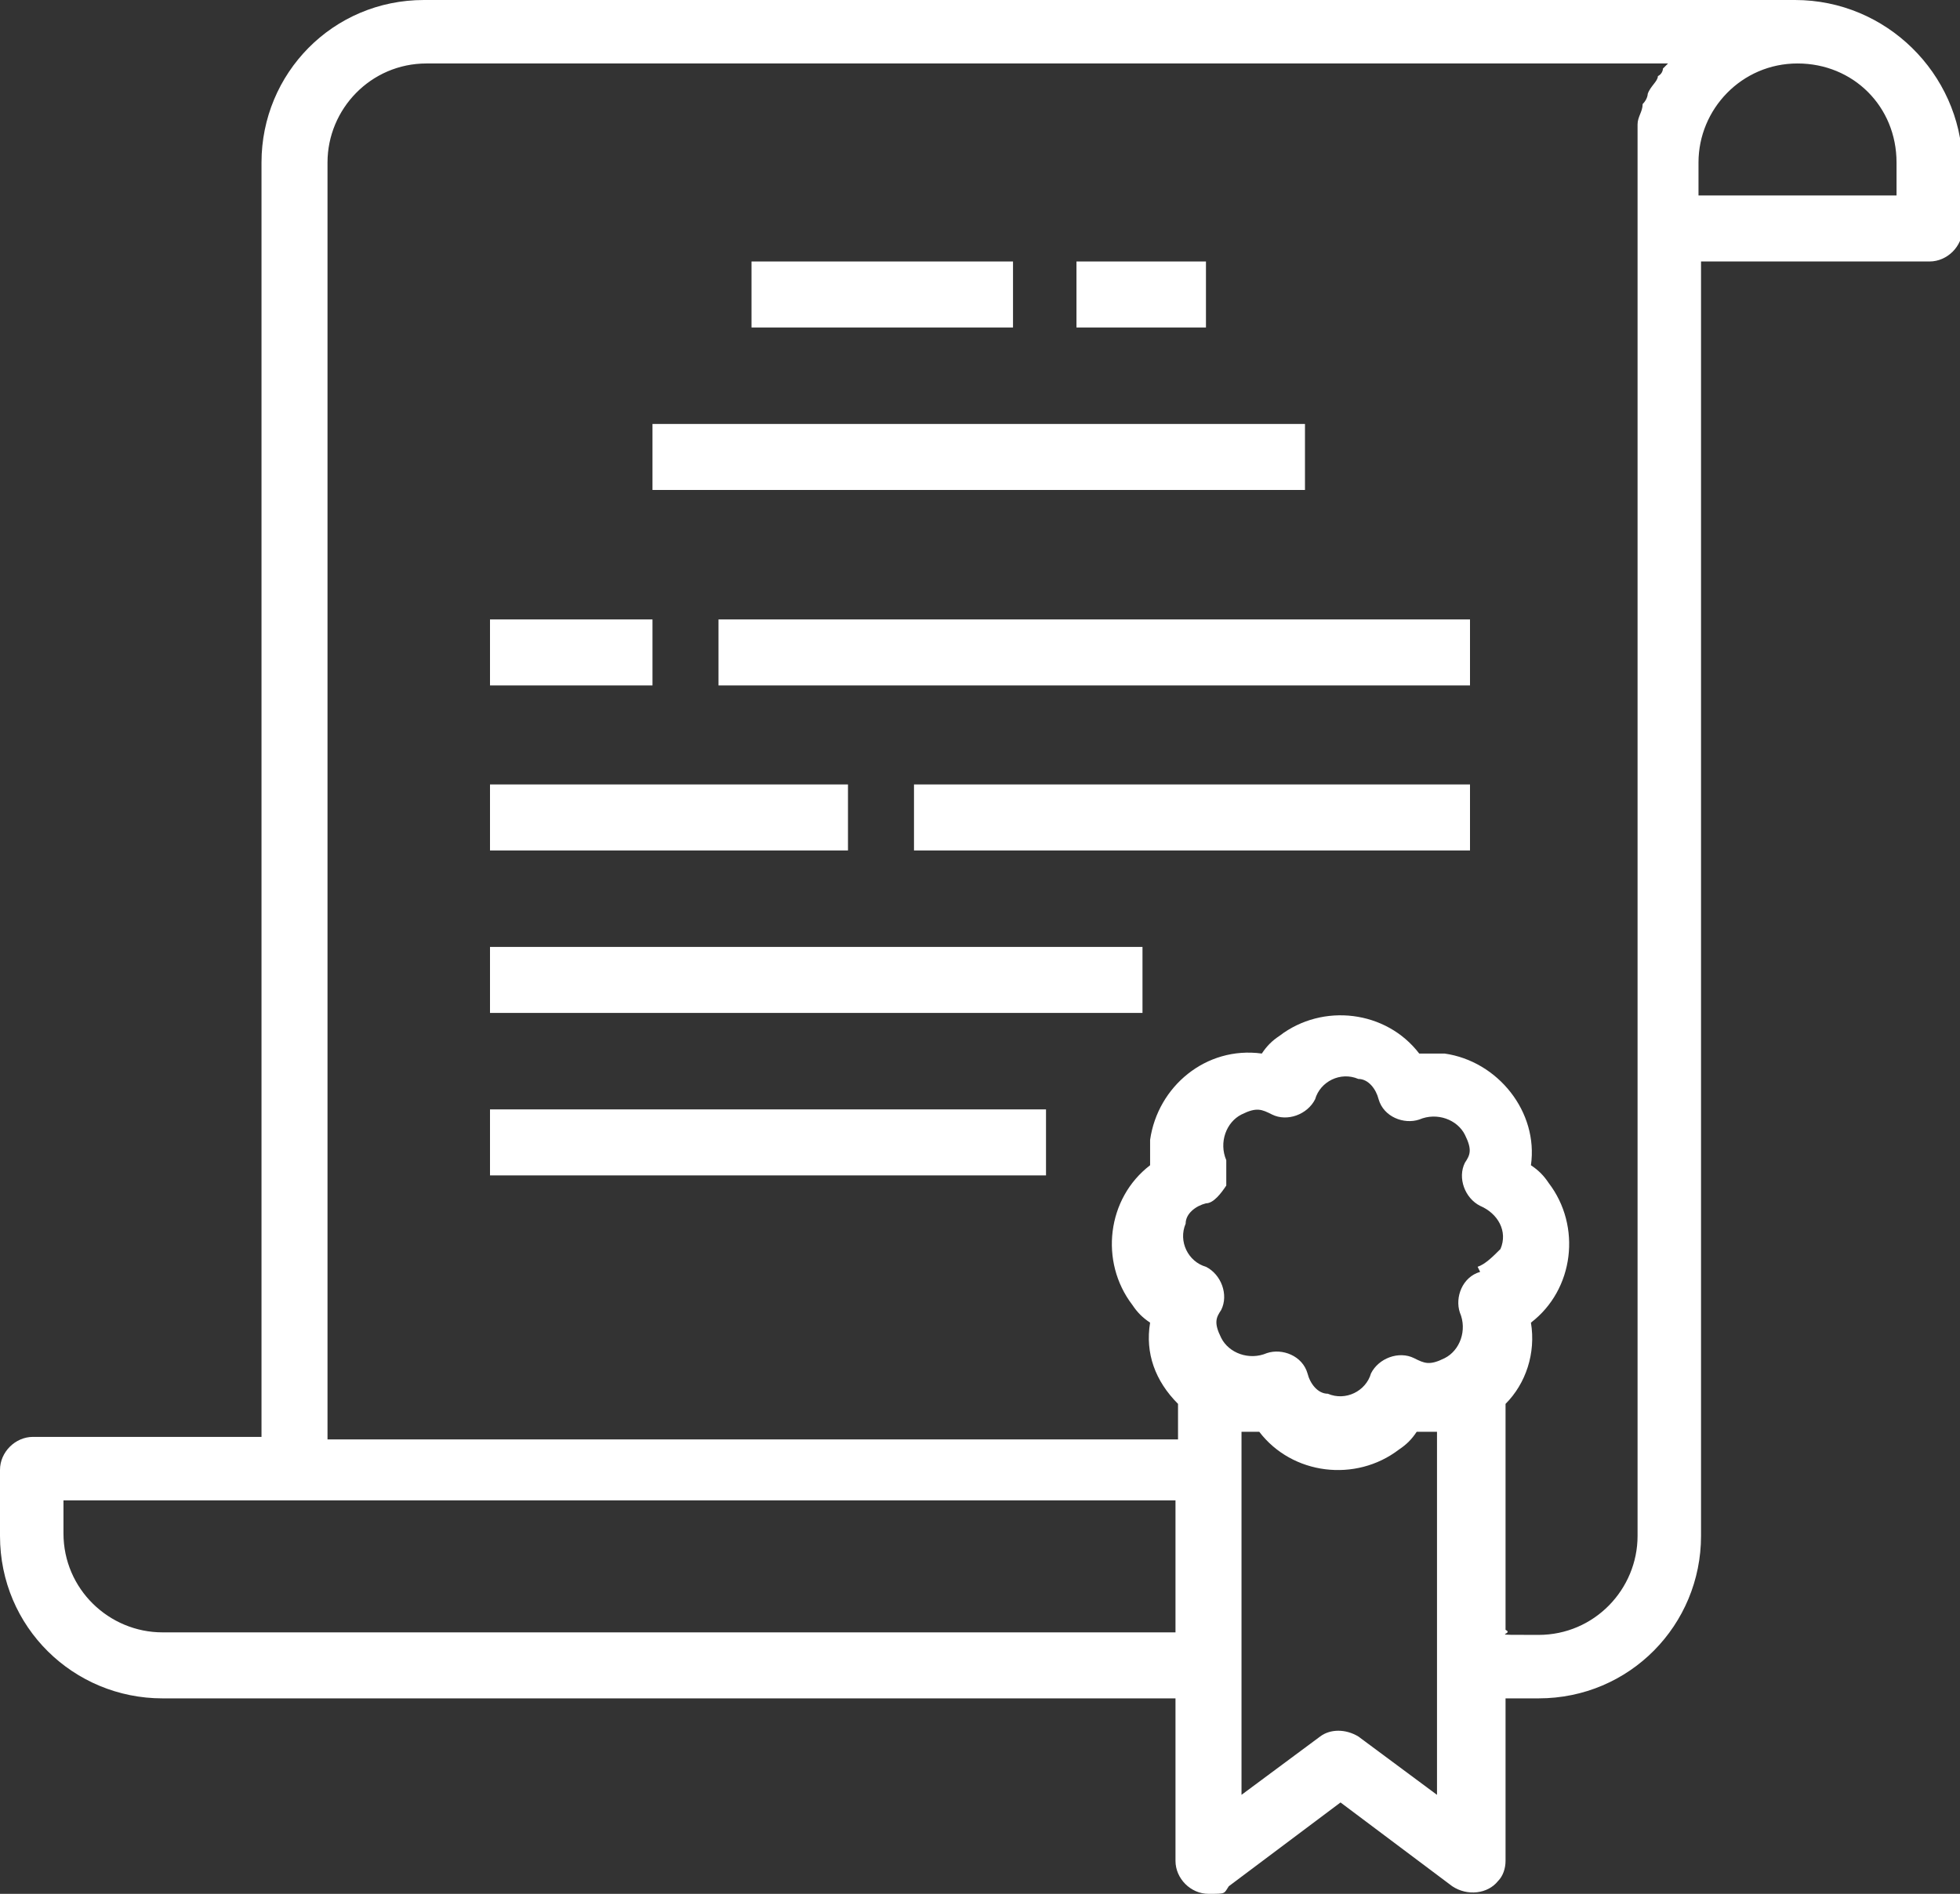
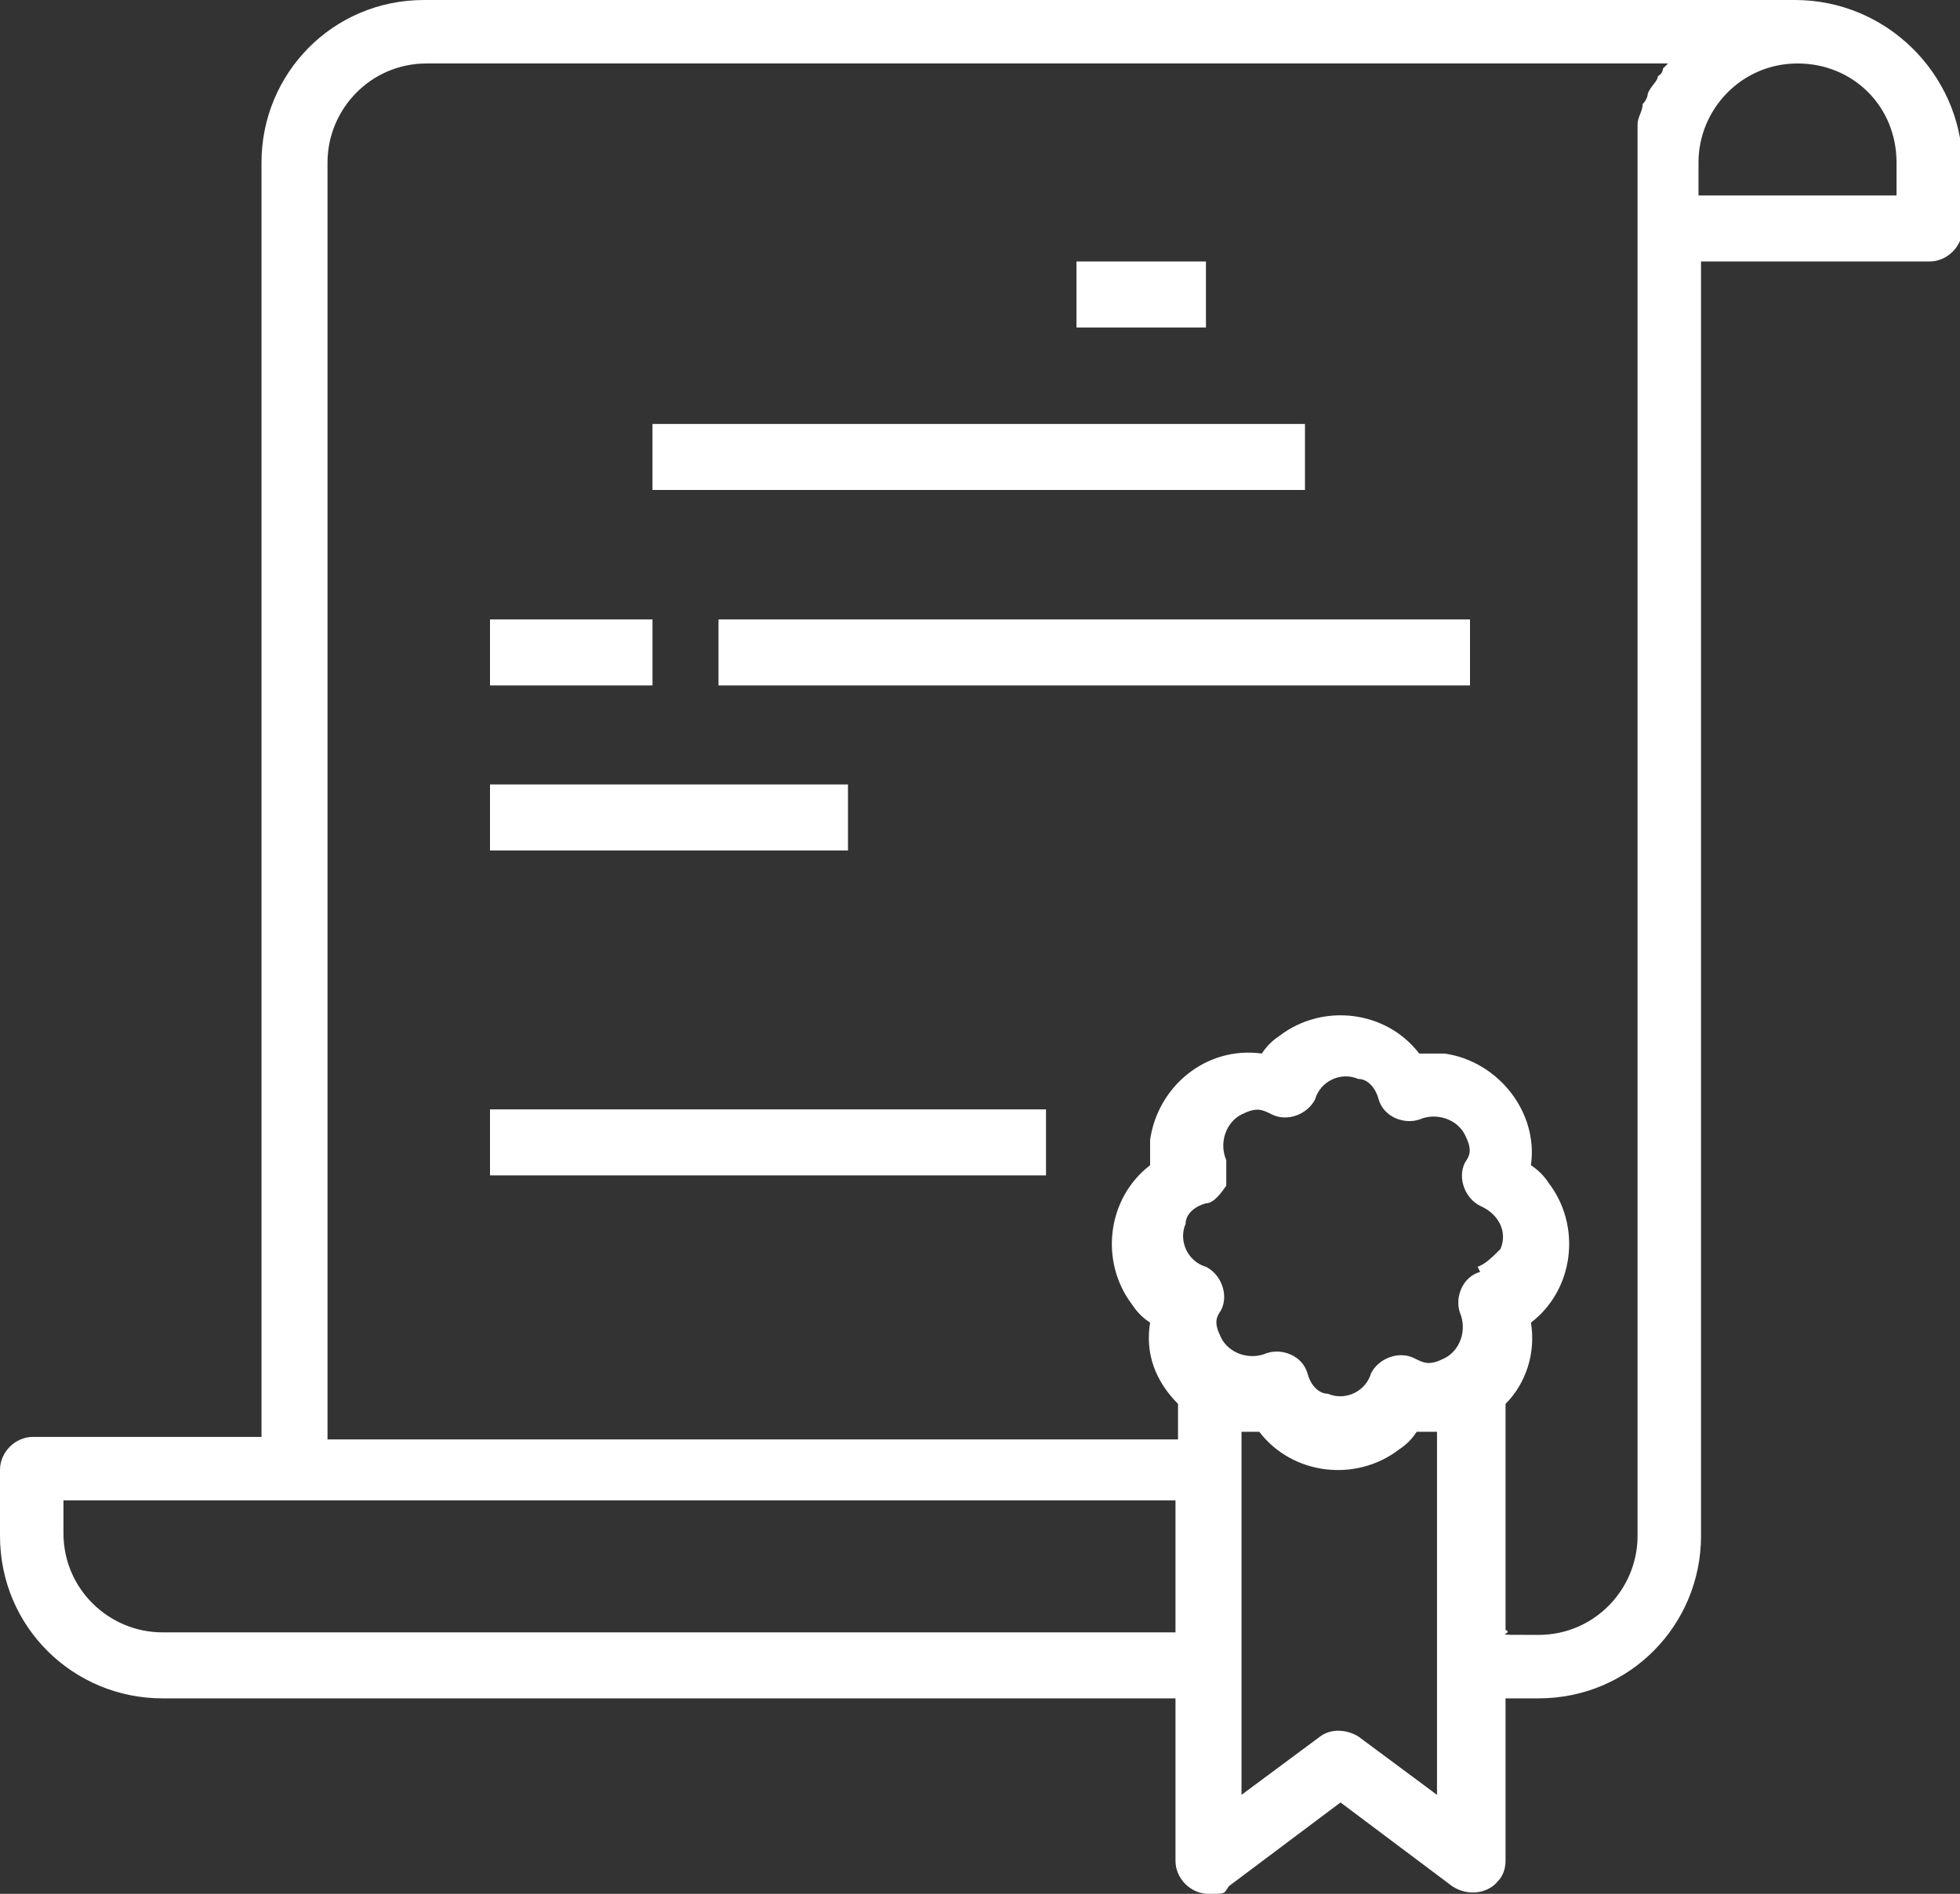
<svg xmlns="http://www.w3.org/2000/svg" id="Layer_1" version="1.1" viewBox="0 0 77.2 74.6">
  <rect x="0" y="0" width="77.2" height="74.6" fill="#333333" stroke="none" />
  <defs>
    <style>
      .st0 {
        fill: #fff;
      }
    </style>
  </defs>
  <path id="Path_990" class="st0" d="M70.7,0H16.7C13.1,0,10.3,2.9,10.3,6.4v50.2H1.3C.6,56.6,0,57.2,0,57.9H0v2.6C0,64.1,2.9,66.9,6.4,66.9h39.9v6.4c0,.7.6,1.3,1.3,1.3s.6,0,.8-.3l4.4-3.3,4.4,3.3c.6.4,1.4.3,1.8-.2.2-.2.3-.5.3-.8v-6.4h1.3c3.6,0,6.4-2.9,6.4-6.4V10.3h9c.7,0,1.3-.6,1.3-1.3h0v-2.6C77.2,2.9,74.3,0,70.7,0h0ZM46.3,64.3H6.4c-2.1,0-3.9-1.7-3.9-3.9v-1.3h43.8v5.2ZM56.6,70.7l-3.1-2.3c-.5-.3-1.1-.3-1.5,0l-3.1,2.3v-14.3h.7c1.3,1.7,3.8,2,5.5.7.3-.2.5-.4.7-.7h.8v14.3ZM58.3,50.1c-.7.2-1,1-.8,1.6,0,0,0,0,0,0,.3.7,0,1.5-.6,1.8s-.8.2-1.2,0c-.6-.3-1.4,0-1.7.6,0,0,0,0,0,0-.2.7-1,1.1-1.7.8-.4,0-.7-.4-.8-.8-.2-.7-1-1-1.6-.8,0,0,0,0,0,0-.7.3-1.5,0-1.8-.6s-.2-.8,0-1.1c.3-.6,0-1.4-.6-1.7h0c-.7-.2-1.1-1-.8-1.7,0-.4.4-.7.8-.8.3,0,.6-.4.8-.7,0-.3,0-.7,0-1-.3-.7,0-1.5.6-1.8s.8-.2,1.2,0c.6.3,1.4,0,1.7-.6,0,0,0,0,0,0,.2-.7,1-1.1,1.7-.8.4,0,.7.4.8.8.2.7,1,1,1.6.8,0,0,0,0,0,0,.7-.3,1.5,0,1.8.6s.2.8,0,1.1c-.3.6,0,1.4.6,1.7,0,0,0,0,0,0,.7.3,1.1,1,.8,1.7-.3.3-.6.6-.9.7h0ZM65.5,2.7c0,0,0,.2-.2.3h0c0,.2-.3.4-.4.7,0,0,0,.2-.2.4,0,.3-.2.5-.2.8s0,.2,0,.4c0,.4,0,.8,0,1.2v54c0,2.1-1.7,3.9-3.9,3.9s-.9,0-1.3-.2v-8.9c.8-.8,1.2-2,1-3.2,1.7-1.3,2-3.8.7-5.5-.2-.3-.4-.5-.7-.7.3-2.1-1.3-4.1-3.4-4.4h-1c-1.3-1.7-3.8-2-5.5-.7-.3.2-.5.4-.7.7-2.2-.3-4.1,1.3-4.4,3.4v1c-1.7,1.3-2,3.8-.7,5.5.2.3.4.5.7.7-.2,1.2.2,2.3,1.1,3.2v1.4H12.9V6.4c0-2.1,1.7-3.9,3.9-3.9h48.9c0,0-.2.2-.2.2h0ZM74.6,7.7h-7.7v-1.3c0-2.1,1.7-3.9,3.9-3.9s3.9,1.7,3.9,3.9v1.3Z" />
  <path id="Path_991" class="st0" d="M42.4,10.3h5.1v2.6h-5.1v-2.6Z" />
-   <path id="Path_992" class="st0" d="M29.6,10.3h10.3v2.6h-10.3v-2.6Z" />
  <path id="Path_993" class="st0" d="M25.7,16.7h25.7v2.6h-25.7v-2.6Z" />
  <path id="Path_994" class="st0" d="M19.3,24.4h6.4v2.6h-6.4v-2.6Z" />
  <path id="Path_995" class="st0" d="M19.3,30.9h14.1v2.6h-14.1v-2.6Z" />
  <path id="Path_996" class="st0" d="M28.3,24.4h29.6v2.6h-29.6v-2.6Z" />
-   <path id="Path_997" class="st0" d="M36,30.9h21.9v2.6h-21.9v-2.6Z" />
-   <path id="Path_998" class="st0" d="M19.3,37.3h25.7v2.6h-25.7v-2.6Z" />
  <path id="Path_999" class="st0" d="M19.3,43.7h21.9v2.6h-21.9v-2.6Z" />
</svg>